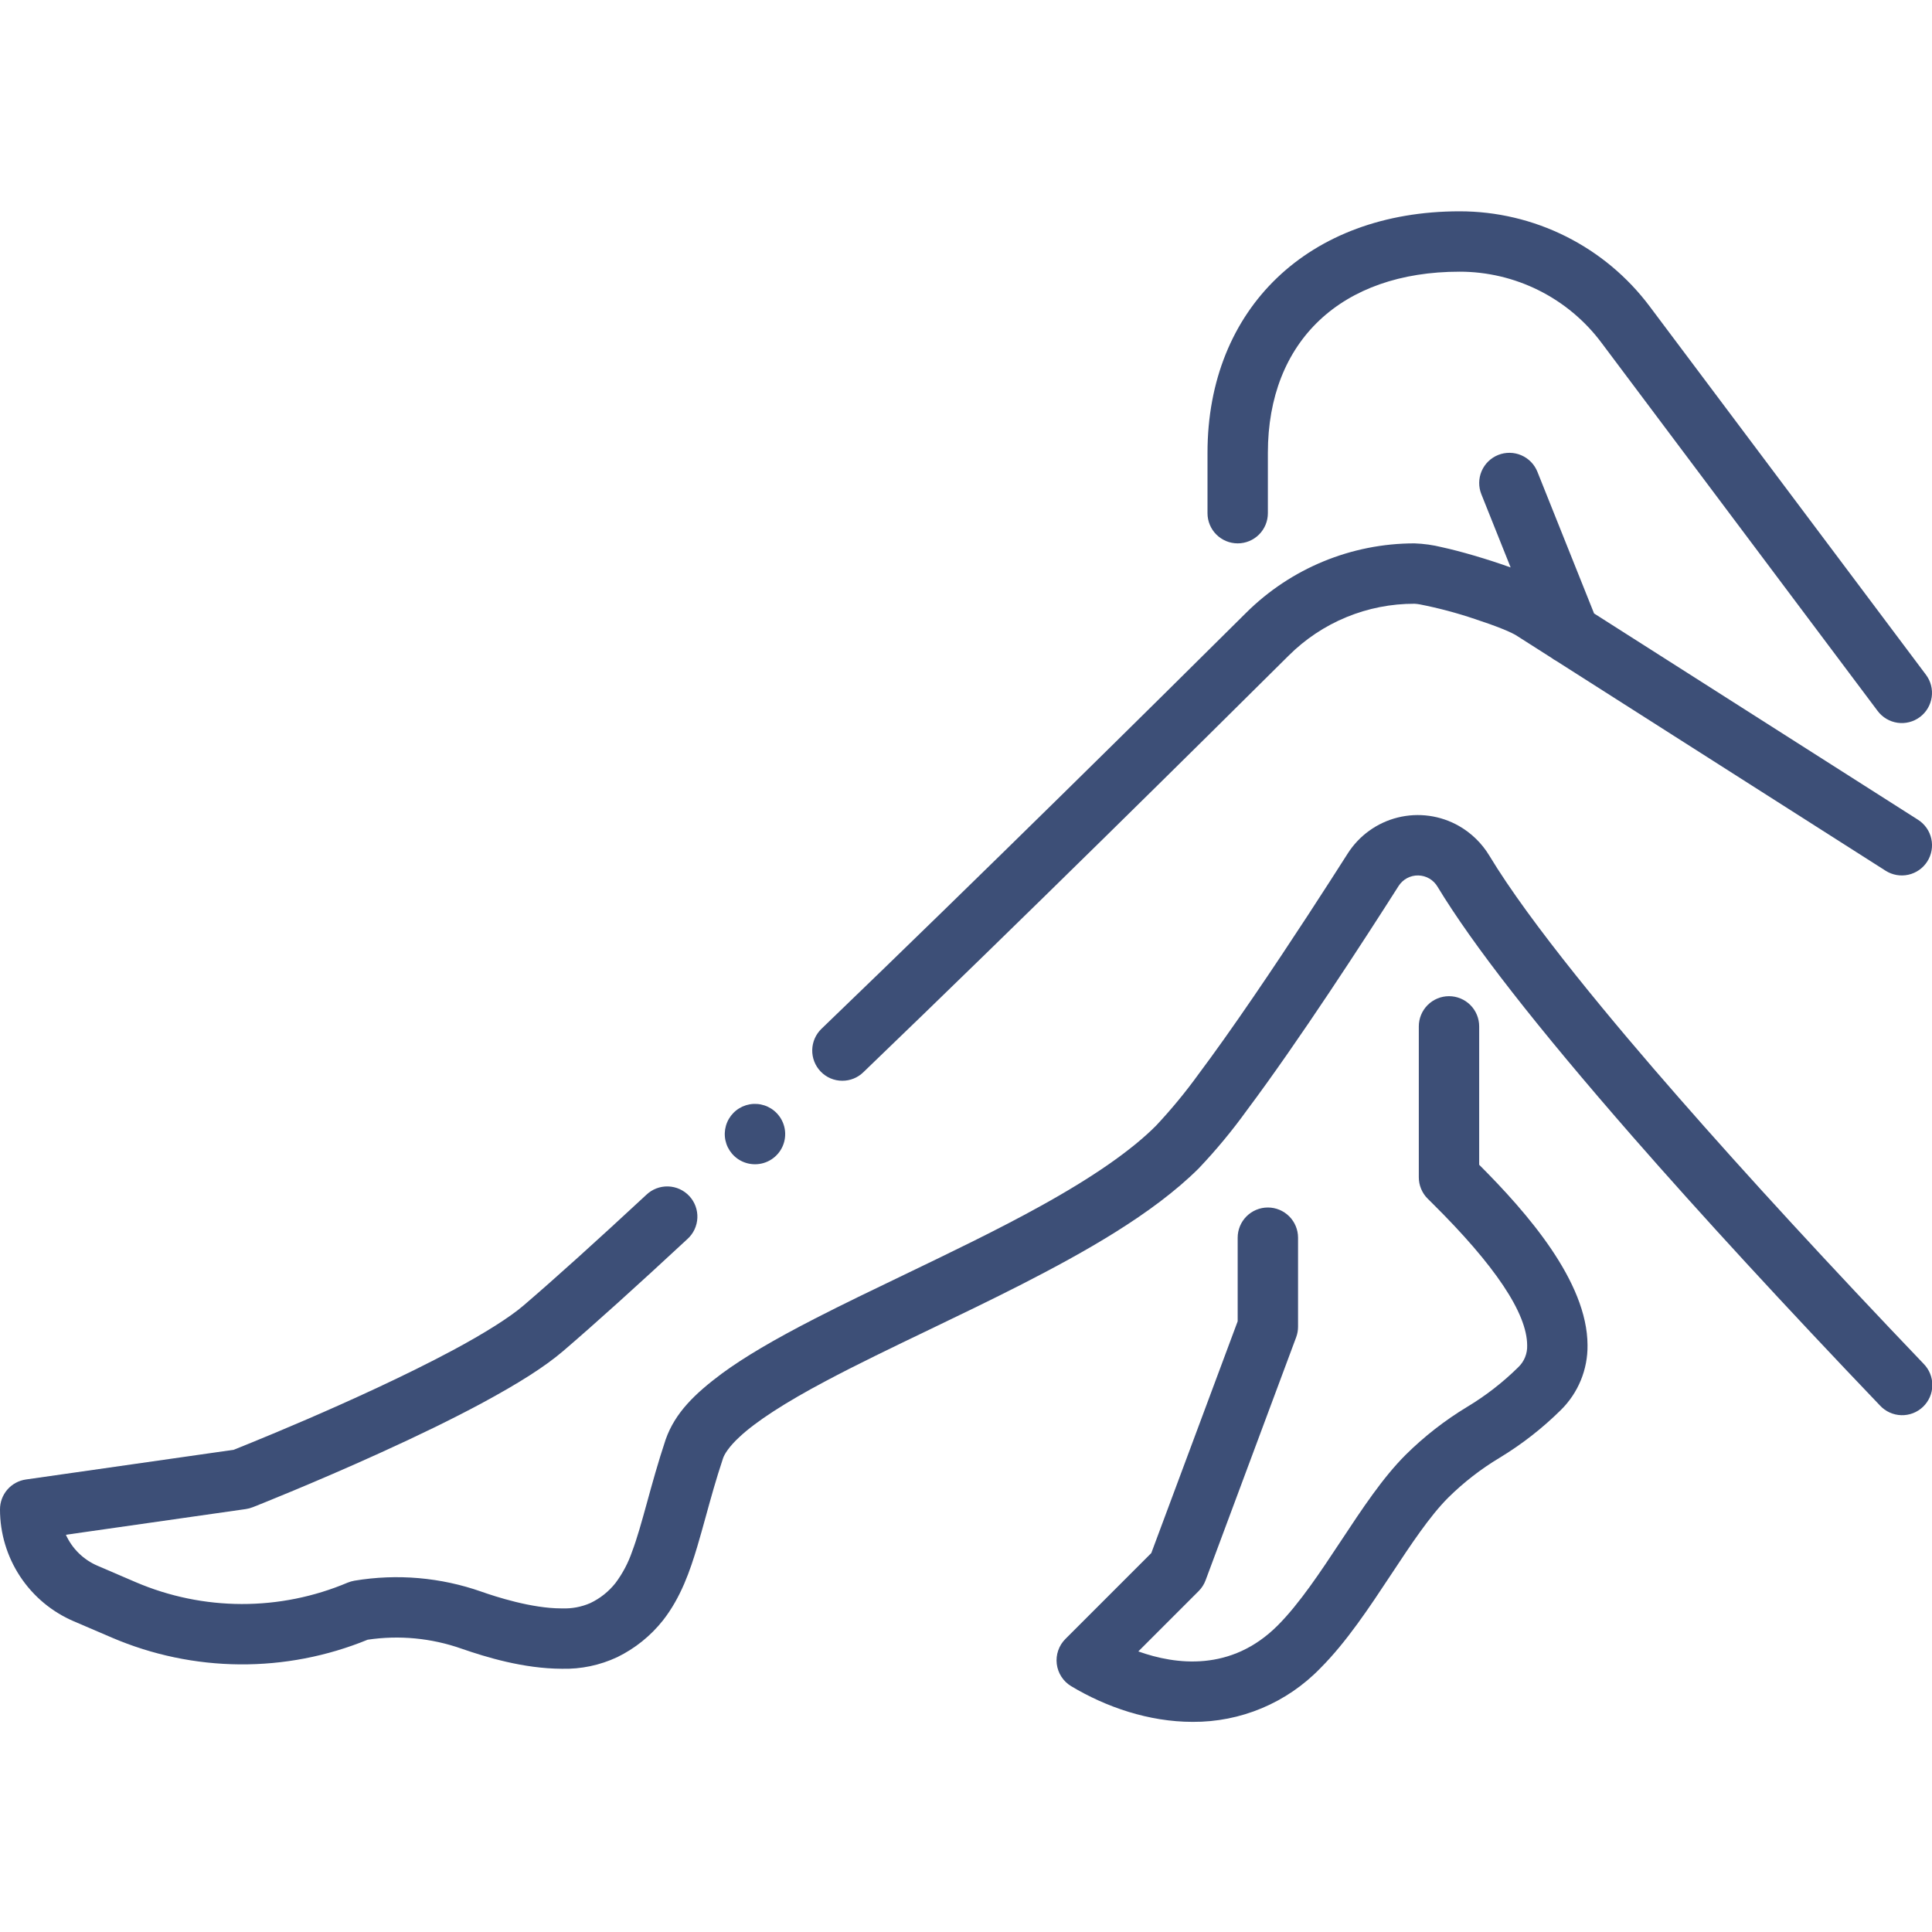
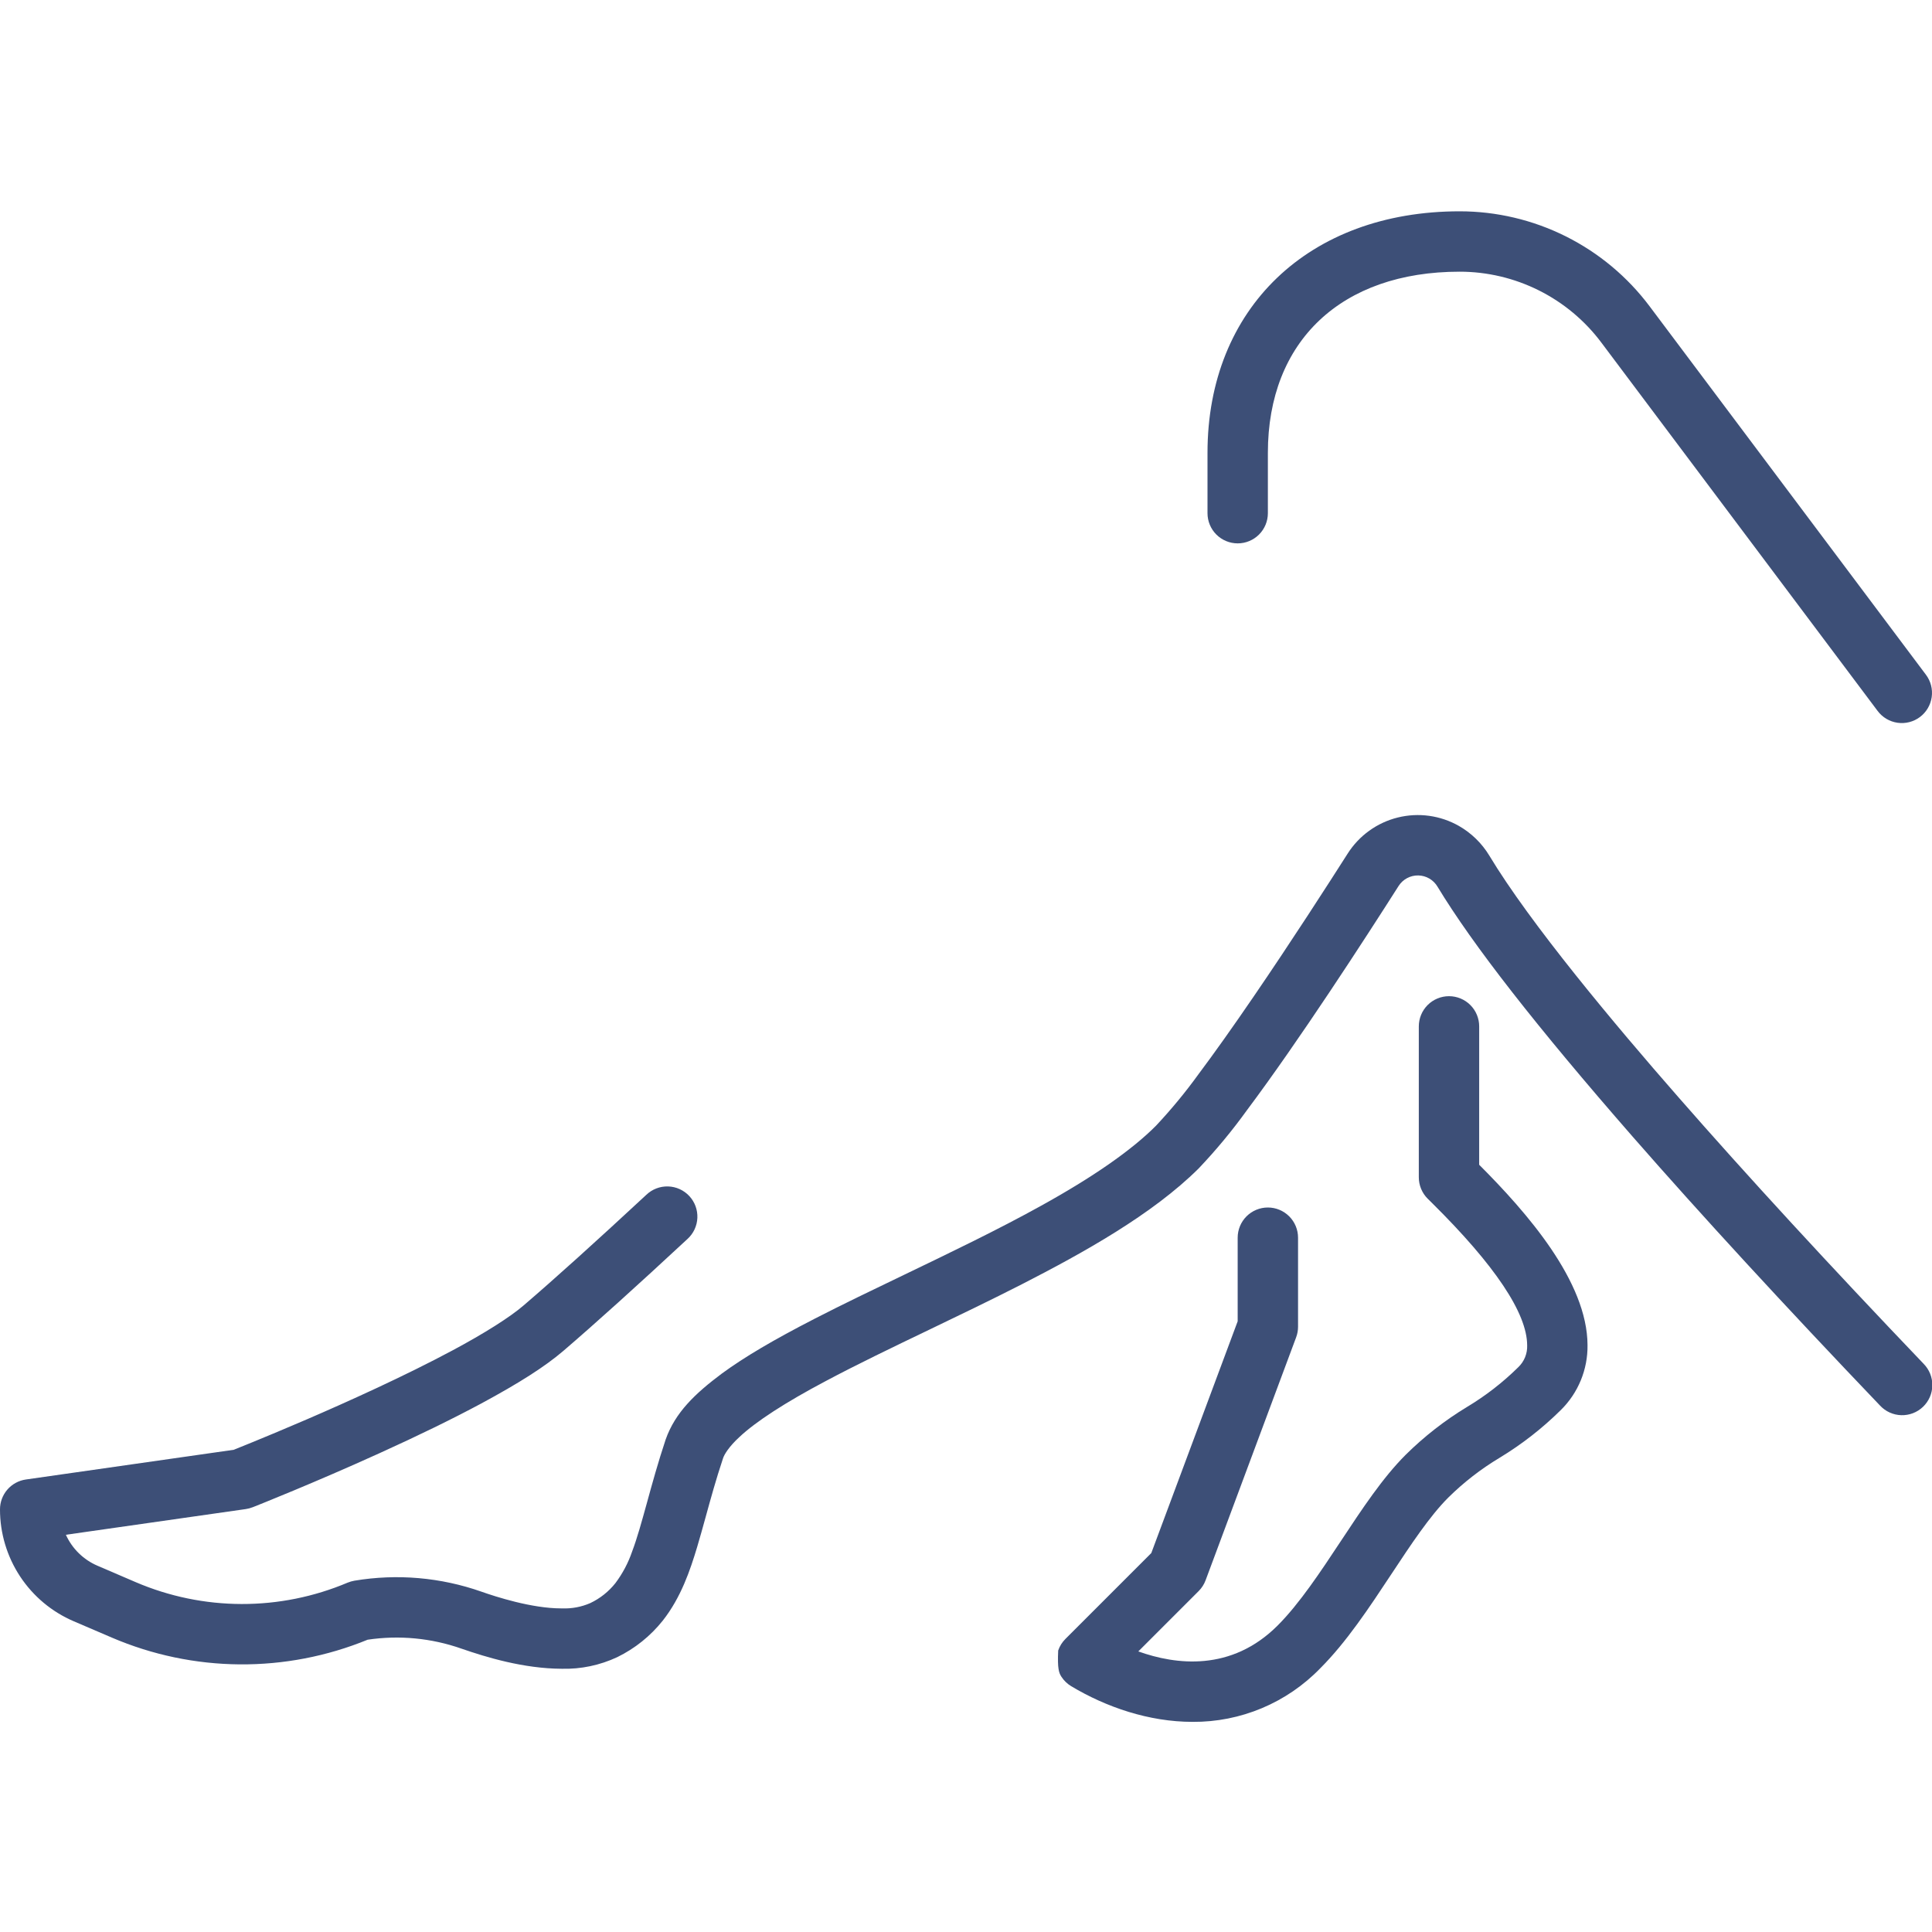
<svg xmlns="http://www.w3.org/2000/svg" width="512" height="512" viewBox="0 0 512 512" fill="none">
  <g clip-path="url(#clip0)">
-     <path d="M223.241 286.41C225.309 286.413 227.296 285.61 228.78 284.17C271.751 242.85 317.841 197.26 341.491 173.76C345.875 169.382 351.081 165.913 356.809 163.552C362.537 161.191 368.675 159.984 374.871 160C374.878 160 374.884 159.999 374.89 159.997C374.897 159.994 374.902 159.991 374.907 159.986C374.912 159.981 374.915 159.976 374.918 159.97C374.92 159.963 374.921 159.957 374.921 159.95C374.922 159.961 374.919 159.971 374.914 159.98C374.909 159.989 374.901 159.996 374.891 160C375.374 160.031 375.855 160.092 376.331 160.18C381.244 161.147 386.088 162.436 390.831 164.04C393.531 164.92 396.11 165.84 398.091 166.64C399.091 167.04 399.961 167.42 400.61 167.74C400.891 167.87 401.161 168.01 401.371 168.13C401.48 168.19 401.551 168.23 401.591 168.25C401.61 168.26 401.621 168.27 401.631 168.27L411.14 174.328C411.528 174.629 411.942 174.894 412.379 175.118L499.701 230.75C500.587 231.315 501.576 231.699 502.611 231.882C503.646 232.064 504.707 232.041 505.733 231.814C506.759 231.586 507.731 231.159 508.592 230.556C509.452 229.953 510.186 229.187 510.751 228.3C511.316 227.414 511.7 226.425 511.883 225.39C512.065 224.355 512.042 223.294 511.814 222.268C511.587 221.242 511.16 220.27 510.557 219.409C509.954 218.549 509.187 217.815 508.301 217.25L422.445 162.57L407.429 125.029C407.039 124.054 406.46 123.165 405.727 122.413C404.993 121.661 404.118 121.061 403.152 120.647C402.187 120.233 401.149 120.013 400.099 120.001C399.048 119.988 398.005 120.182 397.03 120.572C396.054 120.962 395.165 121.541 394.413 122.274C393.662 123.008 393.062 123.883 392.648 124.849C392.234 125.814 392.014 126.852 392.001 127.902C391.989 128.953 392.183 129.996 392.573 130.971L400.336 150.379C397.441 149.333 394.174 148.269 390.671 147.24C387.491 146.31 384.621 145.56 382.141 145.02C379.76 144.429 377.323 144.087 374.871 144C358.135 143.995 342.078 150.618 330.211 162.42C306.641 185.84 260.681 231.3 217.701 272.64C216.174 274.111 215.293 276.128 215.25 278.248C215.207 280.367 216.005 282.418 217.471 283.95C218.214 284.732 219.109 285.354 220.102 285.777C221.094 286.2 222.162 286.415 223.241 286.41V286.41Z" fill="#3D4F77" />
-     <path d="M200.08 308.54C201.645 308.543 203.176 308.086 204.483 307.226C205.791 306.367 206.817 305.142 207.435 303.704C208.052 302.266 208.234 300.679 207.958 299.139C207.682 297.598 206.959 296.173 205.88 295.04C204.969 294.078 203.833 293.357 202.574 292.942C201.315 292.527 199.973 292.432 198.669 292.664C197.364 292.896 196.137 293.449 195.099 294.272C194.061 295.096 193.243 296.164 192.72 297.382C192.197 298.6 191.984 299.928 192.102 301.248C192.219 302.568 192.663 303.839 193.392 304.945C194.122 306.051 195.115 306.959 196.282 307.586C197.45 308.214 198.755 308.542 200.08 308.54V308.54Z" fill="#3D4F77" />
    <path d="M509.779 361.42C484.779 335.26 462.899 311.48 444.77 290.74C427.89 271.47 405.5 244.72 394.67 226.72C392.701 223.471 389.937 220.777 386.64 218.89C381.723 216.087 375.915 215.284 370.423 216.649C364.93 218.014 360.173 221.441 357.14 226.22C352.14 234.07 342.26 249.44 332.18 264.17C326.7 272.19 321.81 279.07 317.64 284.64C314.17 289.443 310.395 294.019 306.34 298.34C299.89 304.82 289.6 311.98 275.75 319.62C264.439 325.89 251.81 331.96 239.609 337.83C231.26 341.84 223.38 345.63 215.92 349.46C204.899 355.13 197.31 359.61 191.32 363.99C184.201 369.31 178.94 374.32 176.411 381.47C174.36 387.64 172.82 393.25 171.461 398.2C170.061 403.26 168.861 407.63 167.511 411.19C166.487 414.184 164.999 416.998 163.101 419.53C161.312 421.79 159.026 423.607 156.421 424.84C154.077 425.86 151.534 426.338 148.98 426.24H148.7C140.93 426.24 131.35 423.14 127.59 421.81C116.793 418.011 105.209 417.01 93.92 418.9C93.304 419.01 92.7 419.185 92.12 419.42C83.233 423.177 73.68 425.102 64.032 425.08C54.383 425.058 44.839 423.088 35.97 419.29L25.87 414.95C22.135 413.361 19.134 410.427 17.46 406.73L65.13 399.92C65.747 399.832 66.351 399.671 66.93 399.44H66.95C68.569 398.8 83.3 392.95 100.42 385.18C110.87 380.45 119.99 375.99 127.54 371.94C137.689 366.46 144.37 362.19 149.21 358.07C157.62 350.86 168.71 340.86 182.18 328.35C182.966 327.639 183.604 326.779 184.055 325.82C184.506 324.861 184.763 323.822 184.809 322.763C184.855 321.704 184.69 320.647 184.325 319.652C183.959 318.657 183.399 317.745 182.677 316.969C181.956 316.192 181.087 315.567 180.122 315.129C179.157 314.691 178.114 314.449 177.054 314.418C175.995 314.386 174.94 314.565 173.95 314.945C172.961 315.325 172.056 315.898 171.29 316.63C157.99 328.98 147.06 338.84 138.79 345.93C135.22 349.02 128.359 353.36 119.979 357.84C107.22 364.68 91.91 371.57 81.3 376.15C75.149 378.8 70.01 380.93 66.779 382.25C64.609 383.14 62.939 383.81 61.939 384.21L6.87 392.08C4.962 392.35 3.217 393.3 1.954 394.755C0.692 396.211 -0.002 398.073 9.55653e-06 400C-0.005 406.316 1.847 412.495 5.324 417.768C8.802 423.042 13.752 427.177 19.56 429.66L29.66 433.99C40.355 438.573 51.855 440.982 63.49 441.077C75.125 441.171 86.662 438.949 97.43 434.54C105.789 433.292 114.327 434.106 122.3 436.91C128.859 439.18 138.75 442.2 148.87 442.24C153.946 442.371 158.983 441.316 163.58 439.16C168.273 436.867 172.396 433.557 175.649 429.47C180.49 423.31 182.899 416.14 184.77 409.91C185.529 407.36 186.25 404.76 187.01 402.01C188.359 397.11 189.75 392.04 191.59 386.53C191.91 385.45 193.24 383.32 195.939 380.84C200.27 376.75 208.189 371.62 218.839 365.99C227.059 361.61 236.379 357.13 246.249 352.39C254.339 348.5 262.699 344.48 270.849 340.32C287.139 331.98 305.438 321.8 317.649 309.66C322.256 304.812 326.53 299.657 330.439 294.23C344.17 275.9 361.52 249.13 370.639 234.8C371.196 233.925 371.969 233.208 372.884 232.718C373.798 232.228 374.823 231.981 375.86 232.001C376.897 232.021 377.912 232.307 378.807 232.833C379.701 233.358 380.446 234.104 380.969 235C390.318 250.44 407.249 272.12 432.719 301.28C450.969 322.15 473.009 346.1 498.219 372.48C498.94 373.258 499.809 373.886 500.776 374.325C501.742 374.764 502.786 375.007 503.847 375.039C504.908 375.071 505.964 374.891 506.955 374.511C507.946 374.13 508.851 373.557 509.618 372.823C510.385 372.089 510.998 371.21 511.422 370.237C511.846 369.264 512.072 368.216 512.086 367.155C512.101 366.094 511.905 365.04 511.509 364.055C511.112 363.071 510.524 362.175 509.778 361.42H509.779Z" fill="#3D4F77" />
    <path d="M328 144C330.122 144 332.157 143.157 333.657 141.657C335.157 140.157 336 138.122 336 136V120C336 90.393 355.474 72 386.82 72C394.107 71.999 401.295 73.696 407.812 76.956C414.33 80.215 419.999 84.949 424.369 90.78L497.6 188.42C498.873 190.117 500.768 191.24 502.869 191.54C504.969 191.84 507.103 191.293 508.8 190.02C510.497 188.747 511.62 186.852 511.92 184.751C512.22 182.651 511.673 180.517 510.4 178.82L437.17 81.18C431.309 73.362 423.707 67.016 414.968 62.645C406.229 58.275 396.591 55.999 386.82 56C346.854 56 320 81.72 320 120V136C320 138.122 320.843 140.157 322.343 141.657C323.843 143.157 325.878 144 328 144Z" fill="#3D4F77" />
-     <path d="M391.999 272C391.999 269.878 391.156 267.843 389.656 266.343C388.156 264.843 386.121 264 383.999 264C381.878 264 379.843 264.843 378.342 266.343C376.842 267.843 375.999 269.878 375.999 272V312C375.999 313.051 376.206 314.091 376.609 315.062C377.011 316.032 377.6 316.914 378.343 317.657L379.499 318.8C396.208 335.335 404.692 348.028 404.714 356.526C404.755 357.608 404.565 358.686 404.156 359.688C403.747 360.691 403.129 361.594 402.343 362.339C398.253 366.375 393.695 369.907 388.766 372.861C382.871 376.433 377.418 380.687 372.518 385.535C366.424 391.629 361.044 399.77 355.348 408.389C349.948 416.551 344.376 424.989 338.576 430.789C326.297 443.069 311.594 441.199 301.666 437.643L317.657 421.652C318.469 420.841 319.096 419.864 319.496 418.788L343.496 354.388C343.828 353.494 343.998 352.548 343.996 351.594V328C343.996 325.878 343.153 323.843 341.653 322.343C340.153 320.843 338.118 320 335.996 320C333.875 320 331.84 320.843 330.339 322.343C328.839 323.843 327.996 325.878 327.996 328V350.156L305.107 411.575L282.339 434.343C281.48 435.203 280.827 436.247 280.432 437.397C280.036 438.546 279.907 439.771 280.056 440.977C280.205 442.184 280.626 443.341 281.289 444.36C281.952 445.38 282.838 446.235 283.88 446.86C293.109 452.397 304.464 456.313 316.064 456.313C322.37 456.355 328.618 455.118 334.432 452.676C340.245 450.234 345.503 446.639 349.887 442.107C356.829 435.166 362.859 426.04 368.692 417.214C373.93 409.289 378.877 401.803 383.828 396.853C387.919 392.817 392.477 389.284 397.405 386.33C403.301 382.759 408.754 378.505 413.653 373.657C415.924 371.417 417.72 368.742 418.933 365.792C420.145 362.842 420.75 359.677 420.71 356.488C420.666 339.605 404.666 321.348 391.996 308.672L391.999 272Z" fill="#3D4F77" />
+     <path d="M391.999 272C391.999 269.878 391.156 267.843 389.656 266.343C388.156 264.843 386.121 264 383.999 264C381.878 264 379.843 264.843 378.342 266.343C376.842 267.843 375.999 269.878 375.999 272V312C375.999 313.051 376.206 314.091 376.609 315.062C377.011 316.032 377.6 316.914 378.343 317.657L379.499 318.8C396.208 335.335 404.692 348.028 404.714 356.526C404.755 357.608 404.565 358.686 404.156 359.688C403.747 360.691 403.129 361.594 402.343 362.339C398.253 366.375 393.695 369.907 388.766 372.861C382.871 376.433 377.418 380.687 372.518 385.535C366.424 391.629 361.044 399.77 355.348 408.389C349.948 416.551 344.376 424.989 338.576 430.789C326.297 443.069 311.594 441.199 301.666 437.643L317.657 421.652C318.469 420.841 319.096 419.864 319.496 418.788L343.496 354.388C343.828 353.494 343.998 352.548 343.996 351.594V328C343.996 325.878 343.153 323.843 341.653 322.343C340.153 320.843 338.118 320 335.996 320C333.875 320 331.84 320.843 330.339 322.343C328.839 323.843 327.996 325.878 327.996 328V350.156L305.107 411.575L282.339 434.343C281.48 435.203 280.827 436.247 280.432 437.397C280.205 442.184 280.626 443.341 281.289 444.36C281.952 445.38 282.838 446.235 283.88 446.86C293.109 452.397 304.464 456.313 316.064 456.313C322.37 456.355 328.618 455.118 334.432 452.676C340.245 450.234 345.503 446.639 349.887 442.107C356.829 435.166 362.859 426.04 368.692 417.214C373.93 409.289 378.877 401.803 383.828 396.853C387.919 392.817 392.477 389.284 397.405 386.33C403.301 382.759 408.754 378.505 413.653 373.657C415.924 371.417 417.72 368.742 418.933 365.792C420.145 362.842 420.75 359.677 420.71 356.488C420.666 339.605 404.666 321.348 391.996 308.672L391.999 272Z" fill="#3D4F77" />
  </g>
  <defs>
    <clipPath id="clip0">
      <rect width="512" height="512" fill="white" />
    </clipPath>
  </defs>
</svg>